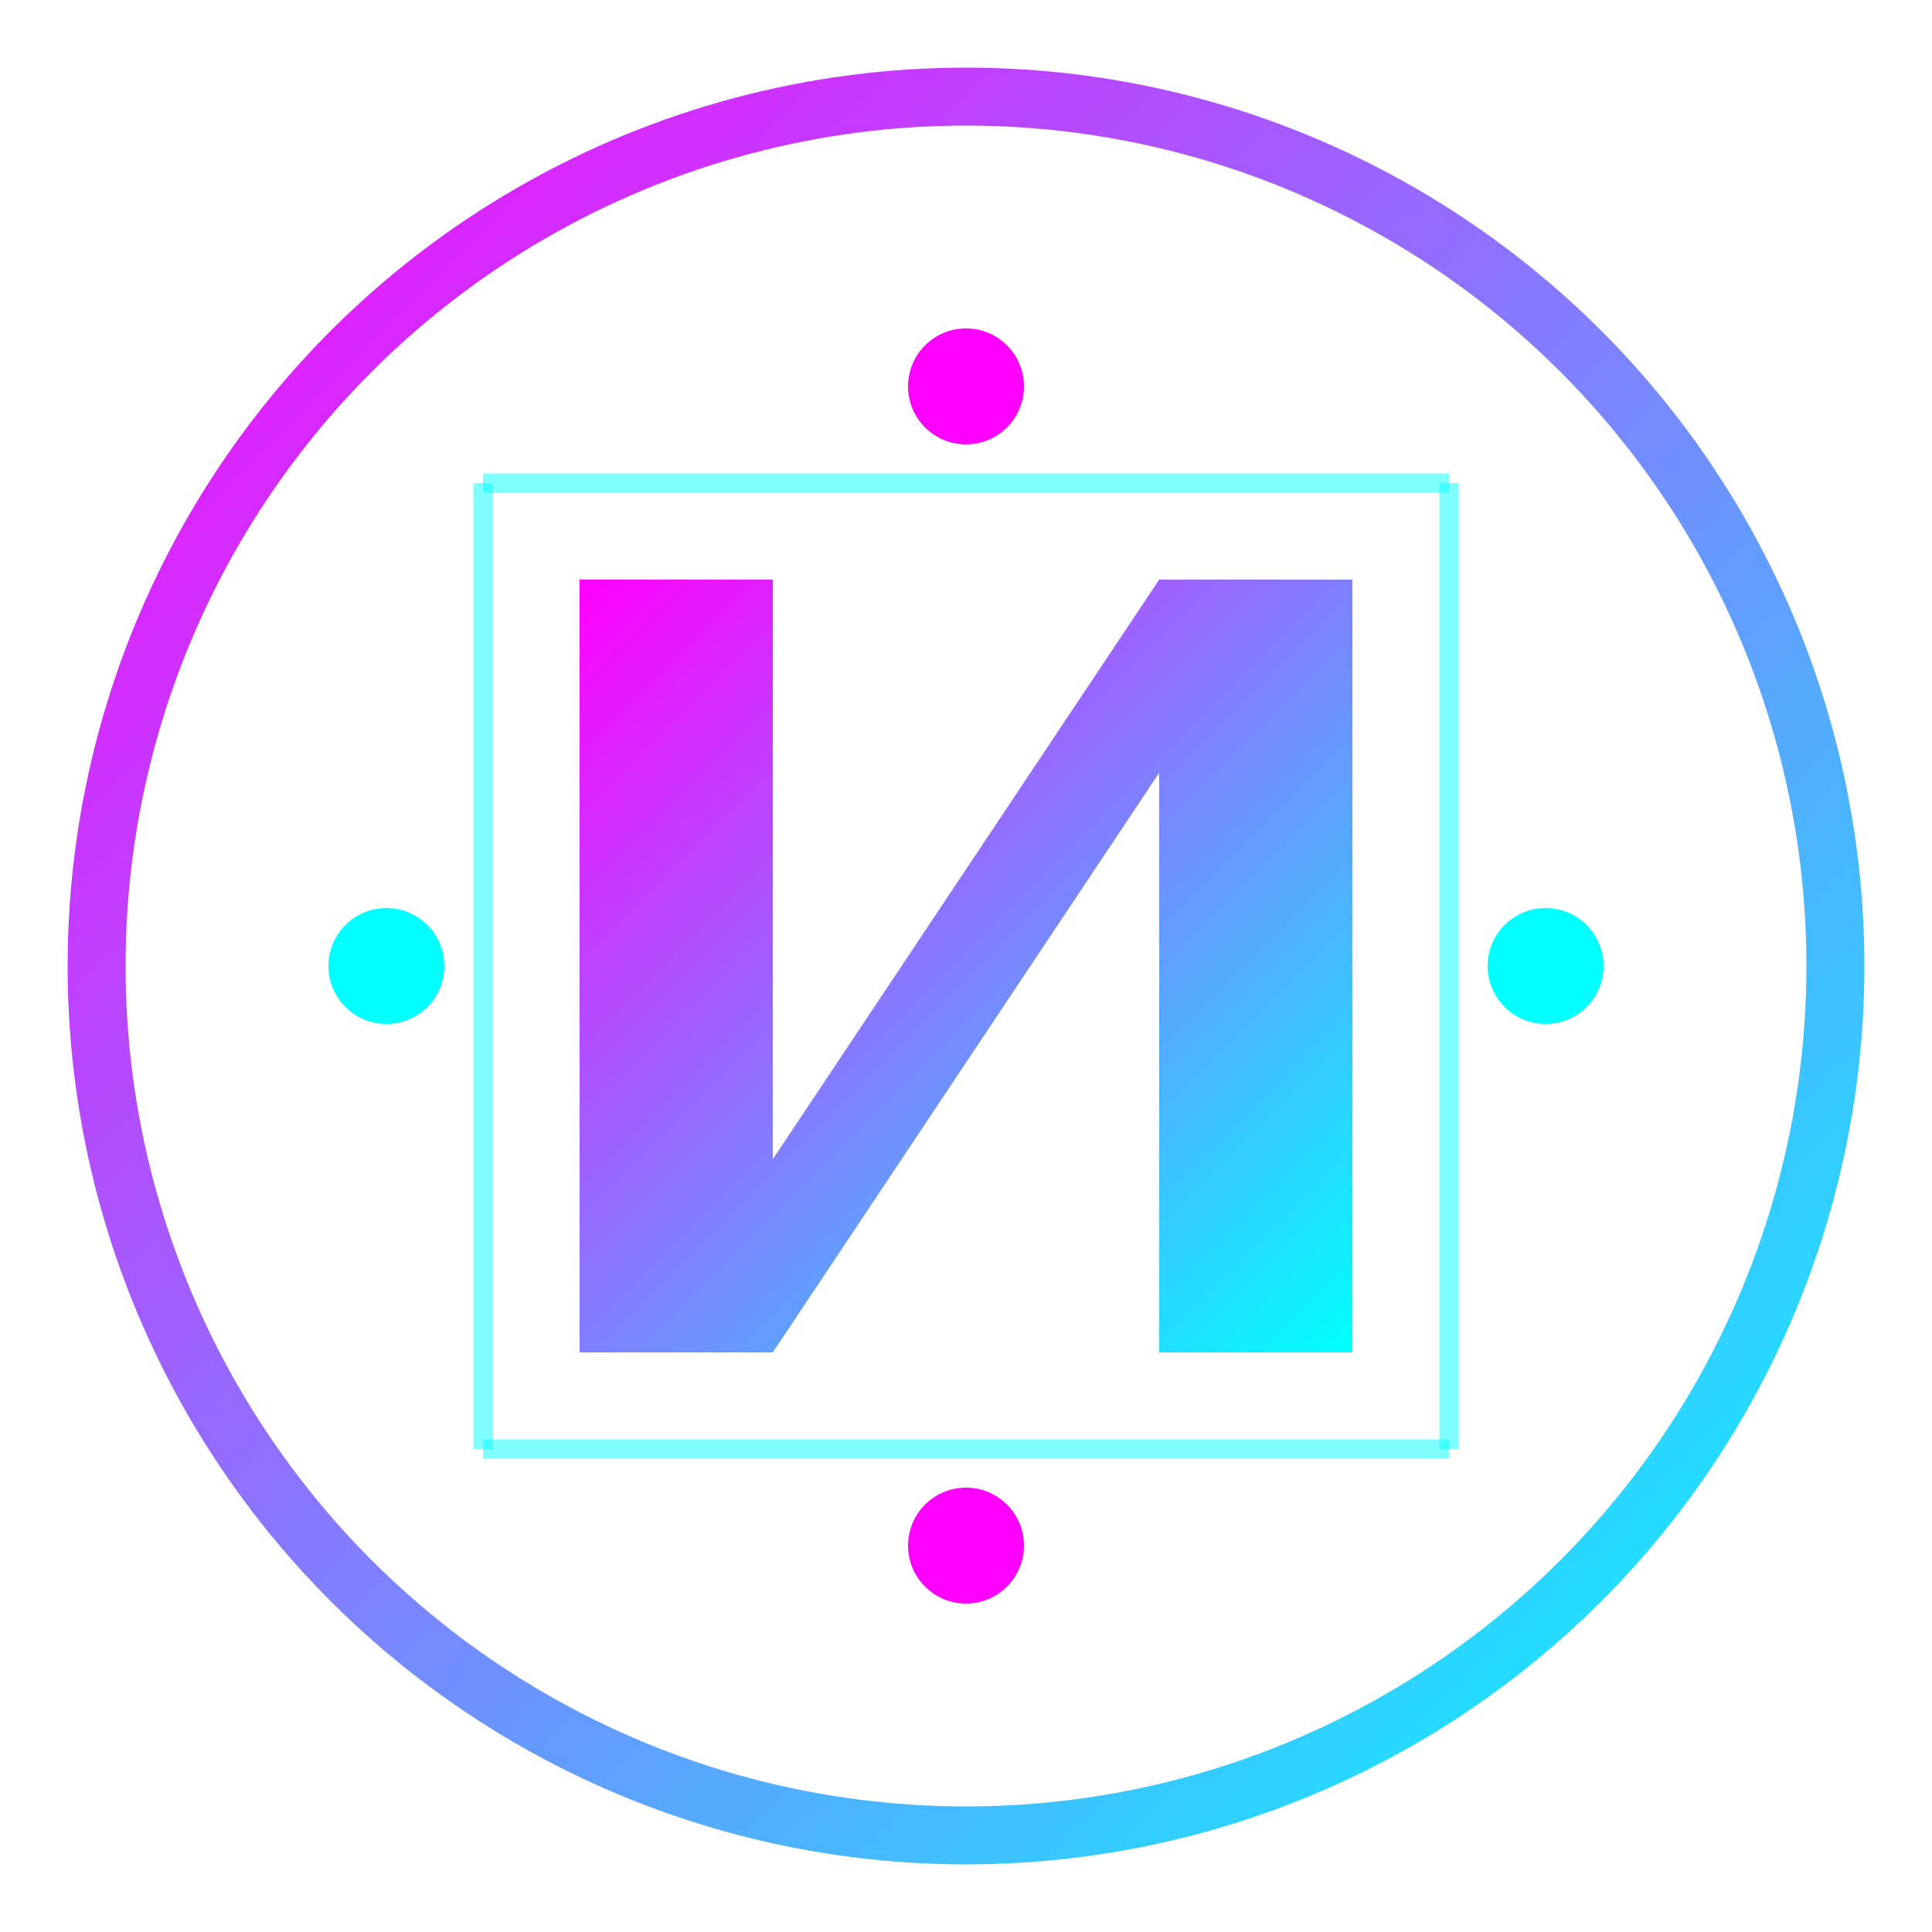
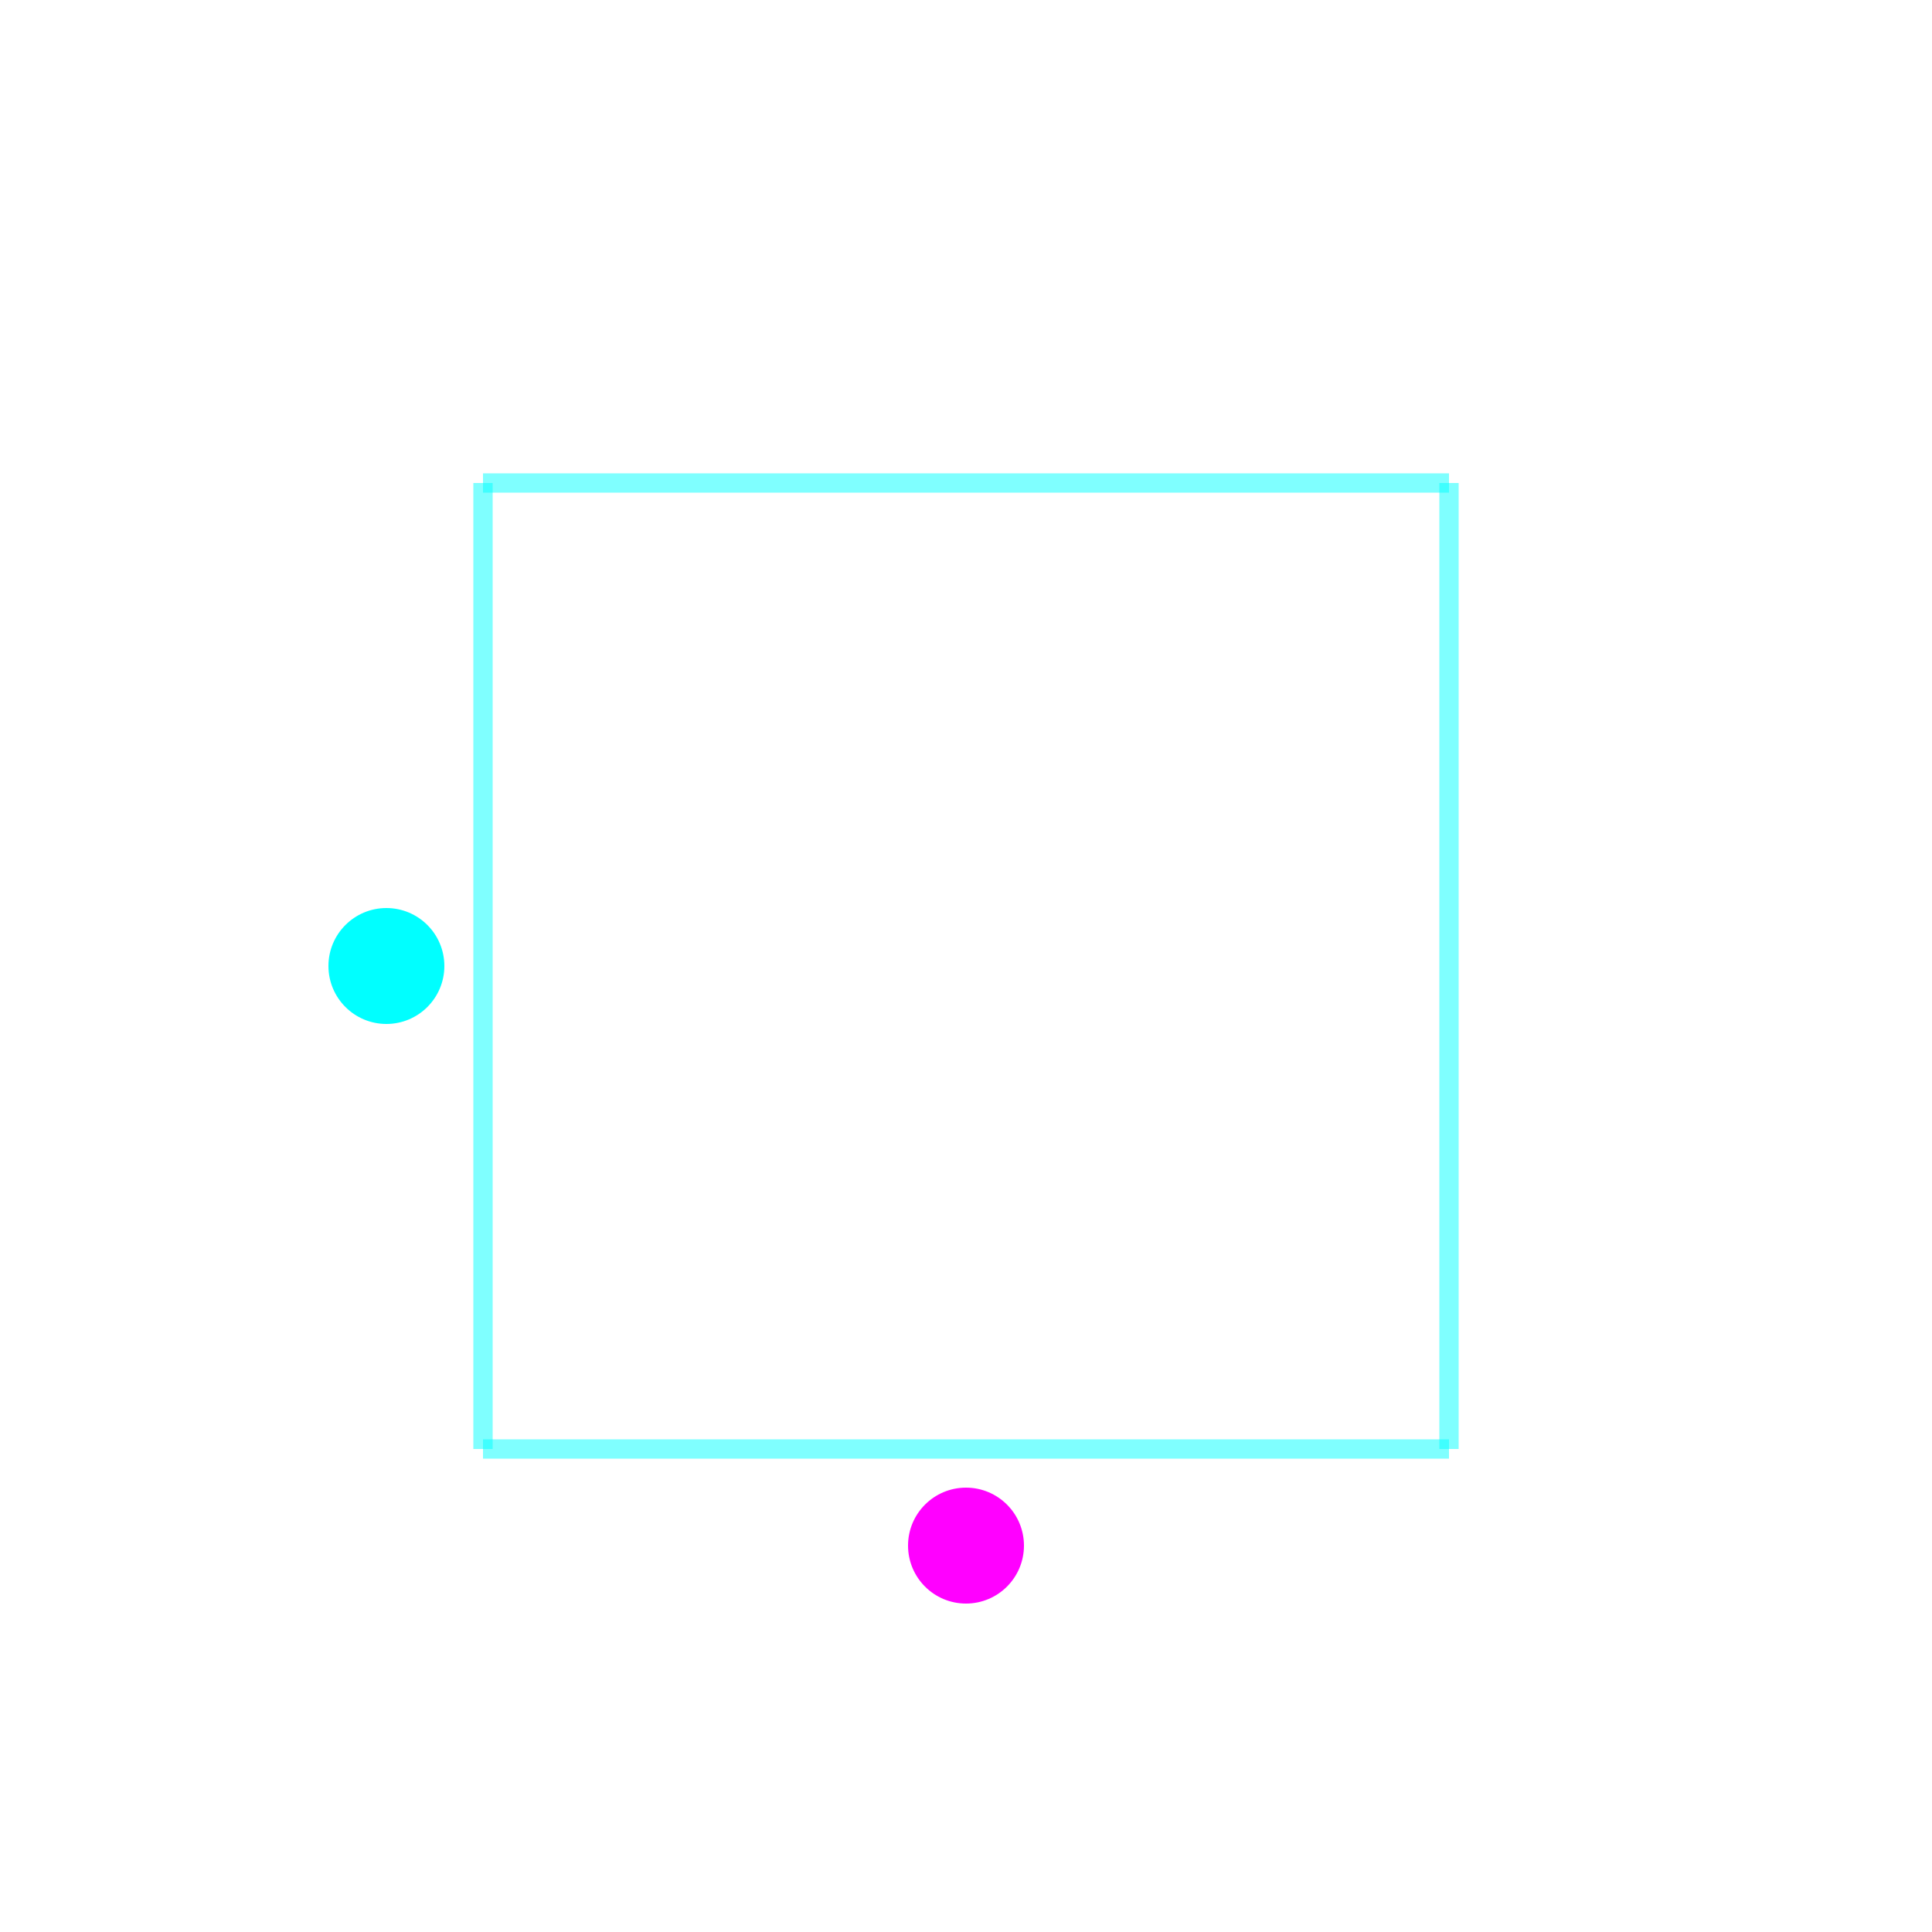
<svg xmlns="http://www.w3.org/2000/svg" viewBox="0 0 100 100" width="100" height="100">
  <defs>
    <linearGradient id="logoGradient" x1="0%" y1="0%" x2="100%" y2="100%">
      <stop offset="0%" stop-color="#ff00ff" />
      <stop offset="100%" stop-color="#00ffff" />
    </linearGradient>
  </defs>
-   <circle cx="50" cy="50" r="45" fill="none" stroke="url(#logoGradient)" stroke-width="3" />
-   <path d="M30,30 L30,70 L40,70 L60,40 L60,70 L70,70 L70,30 L60,30 L40,60 L40,30 Z" fill="url(#logoGradient)" />
  <line x1="25" y1="25" x2="25" y2="75" stroke="#00ffff" stroke-width="1" opacity="0.5" />
  <line x1="75" y1="25" x2="75" y2="75" stroke="#00ffff" stroke-width="1" opacity="0.5" />
  <line x1="25" y1="25" x2="75" y2="25" stroke="#00ffff" stroke-width="1" opacity="0.5" />
  <line x1="25" y1="75" x2="75" y2="75" stroke="#00ffff" stroke-width="1" opacity="0.5" />
-   <circle cx="50" cy="20" r="3" fill="#ff00ff" />
  <circle cx="50" cy="80" r="3" fill="#ff00ff" />
  <circle cx="20" cy="50" r="3" fill="#00ffff" />
-   <circle cx="80" cy="50" r="3" fill="#00ffff" />
</svg>